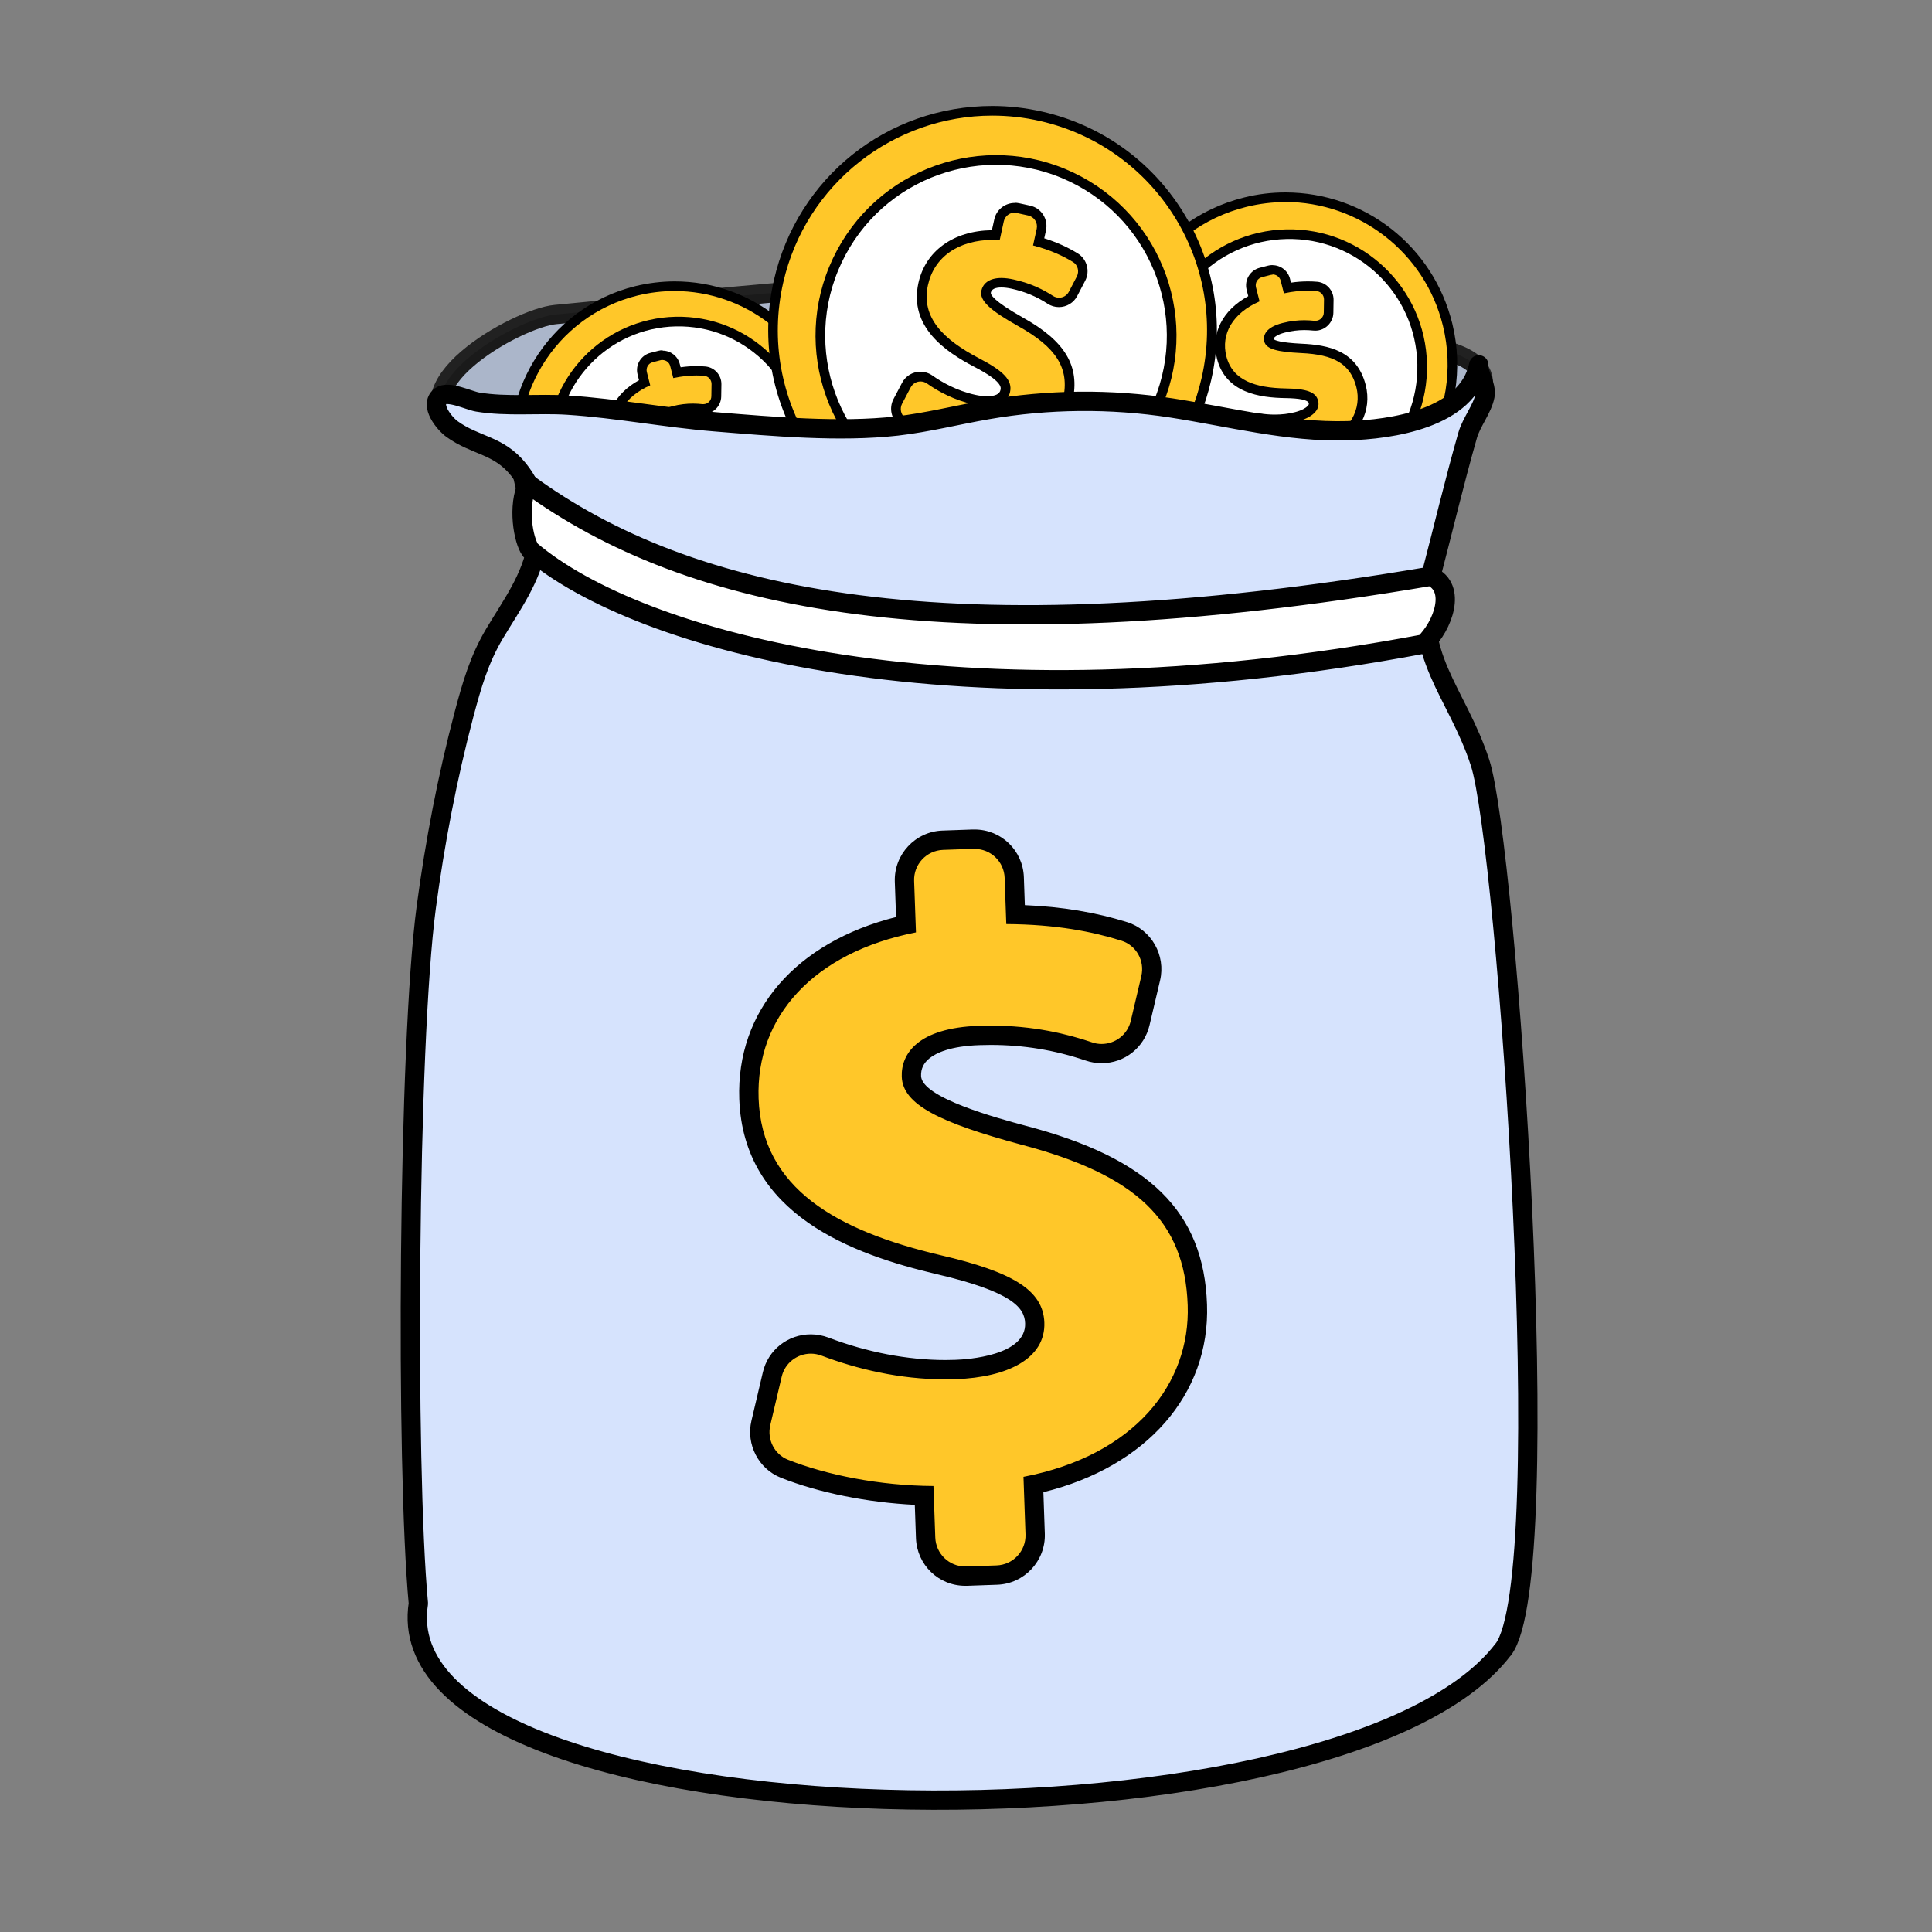
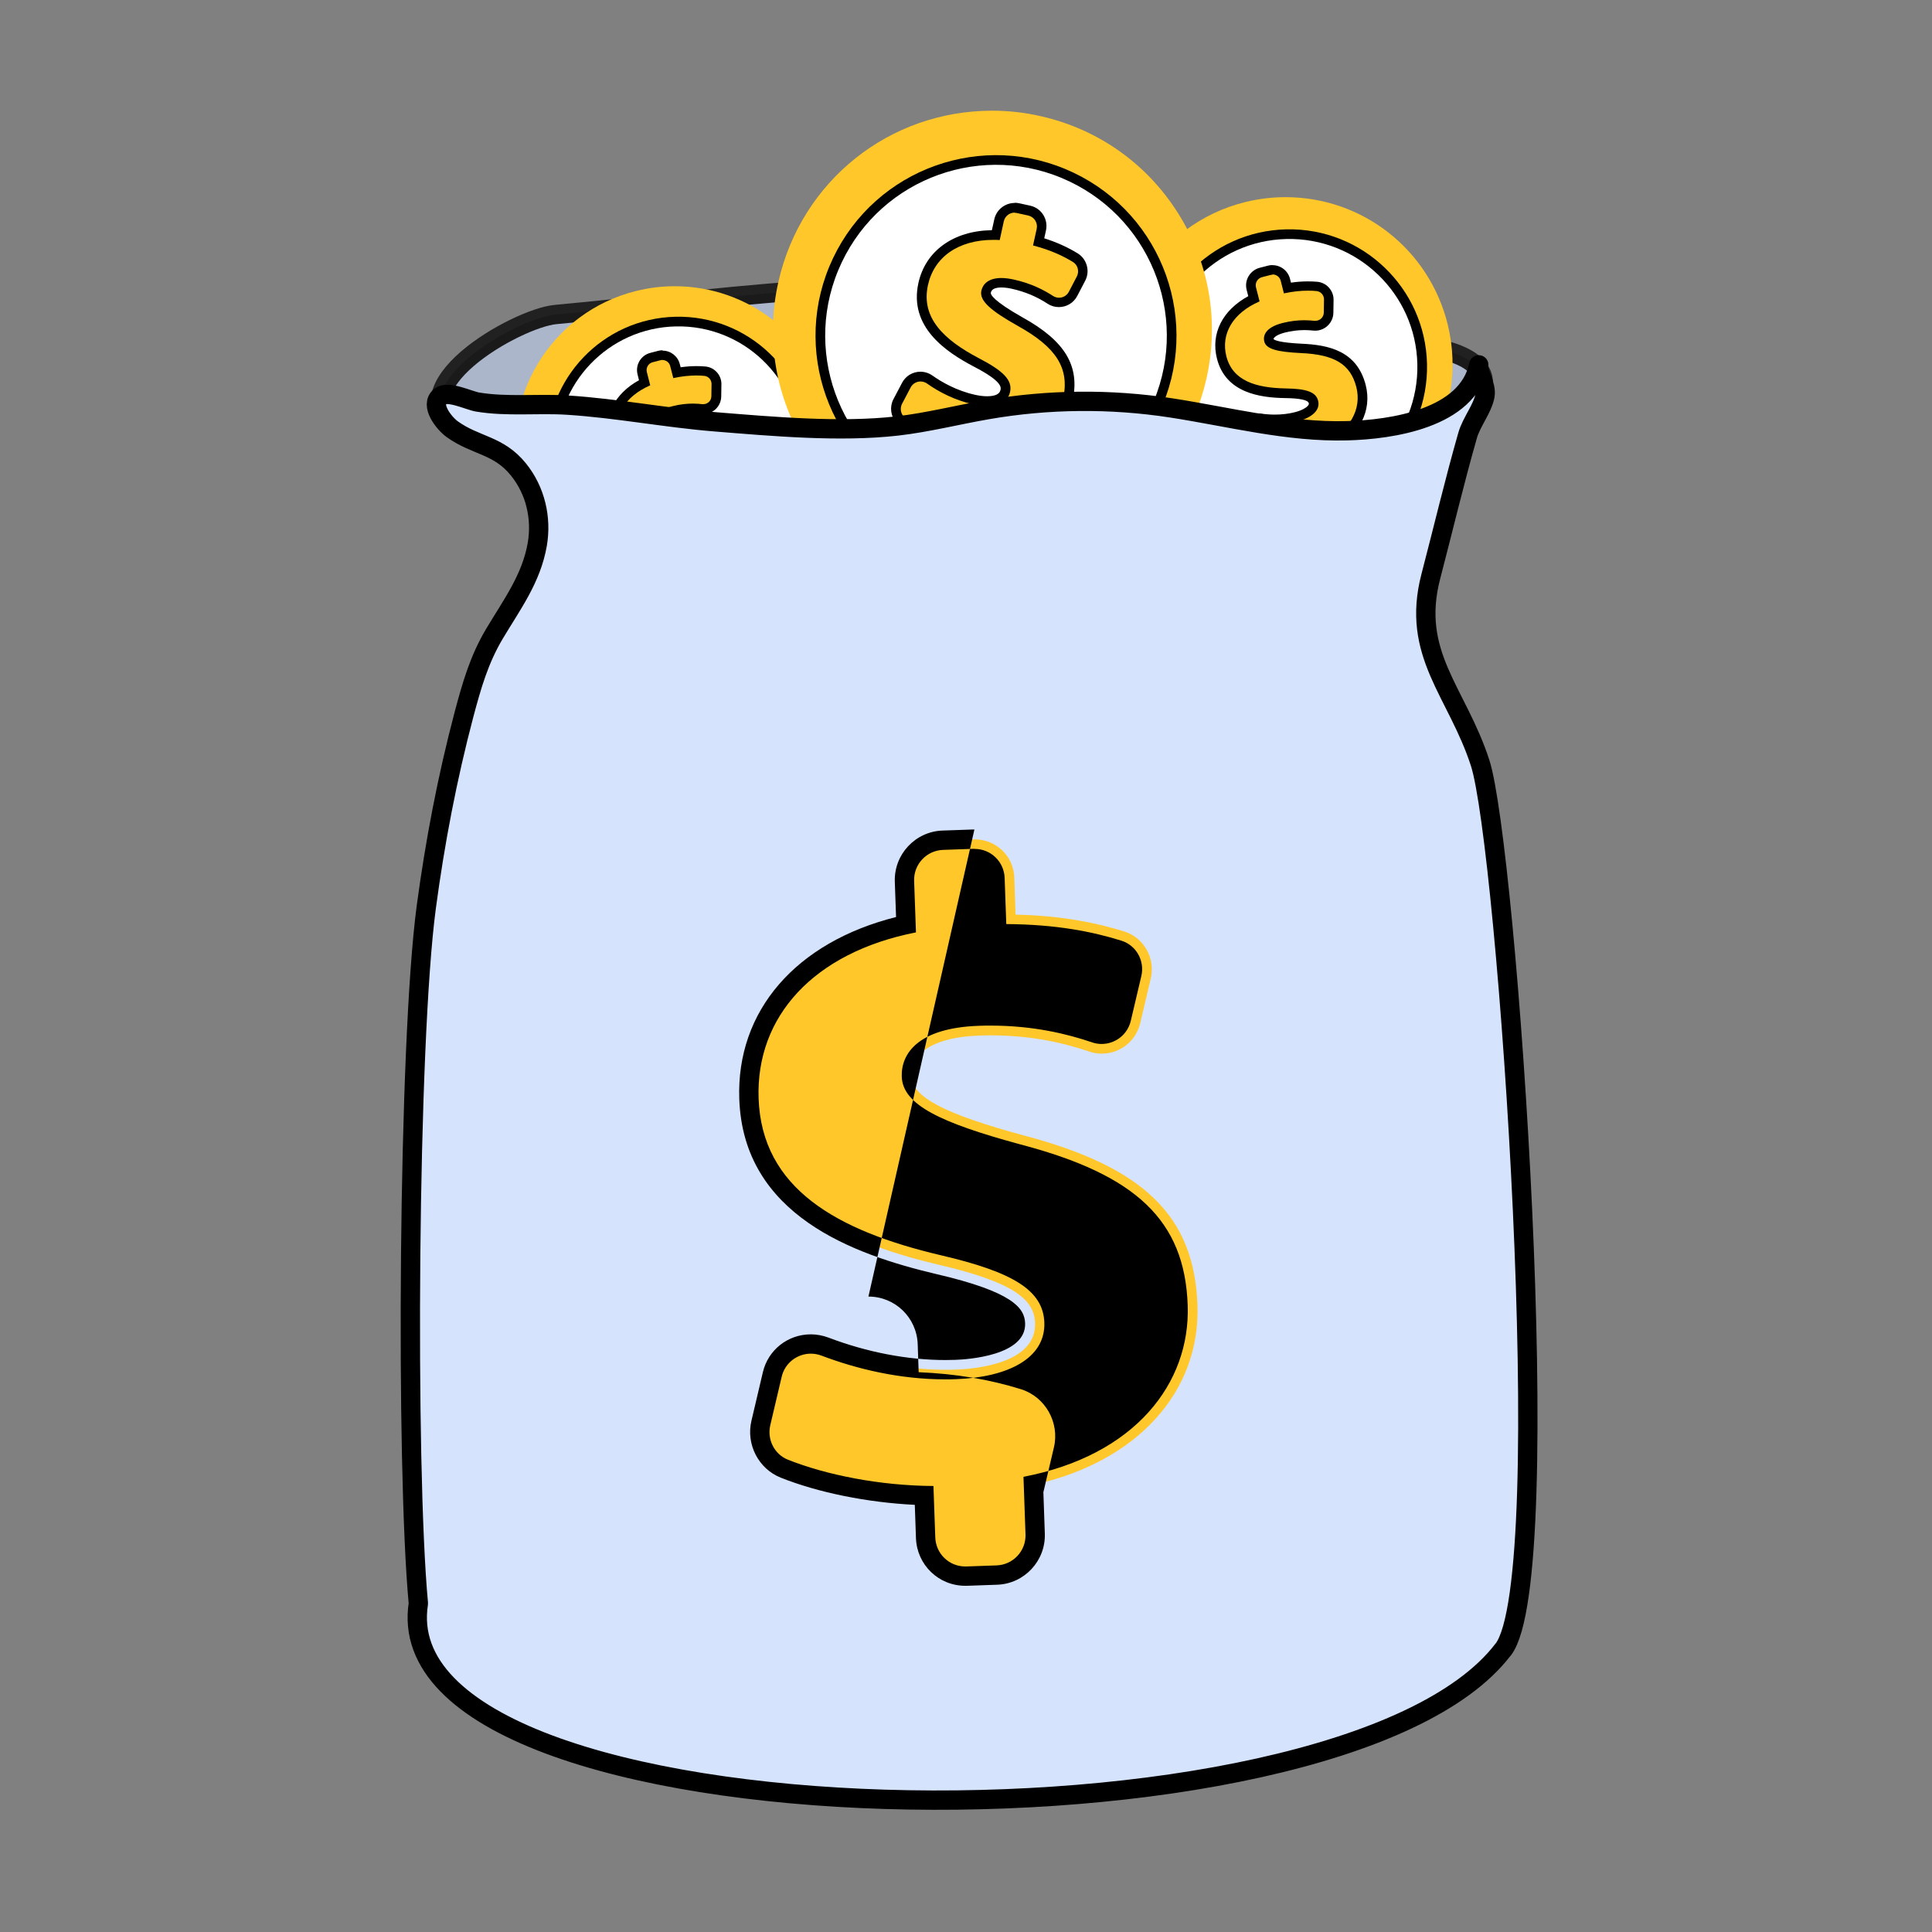
<svg xmlns="http://www.w3.org/2000/svg" id="Layer_1" data-name="Layer 1" viewBox="0 0 200 200">
  <rect x="0" y="0" width="200" height="200" fill="#808080" stroke="none" />
  <defs>
    <style>
      .cls-1 {
        fill: #ffc729;
      }

      .cls-2, .cls-3, .cls-4 {
        stroke-width: 2px;
      }

      .cls-2, .cls-3, .cls-5 {
        stroke: #000;
      }

      .cls-2, .cls-4 {
        fill: #d6e3fd;
        stroke-linecap: round;
        stroke-linejoin: round;
      }

      .cls-3, .cls-5 {
        fill: #fff;
        stroke-miterlimit: 10;
      }

      .cls-4 {
        stroke: #212121;
      }

      .cls-6 {
        opacity: .2;
      }
    </style>
  </defs>
  <g>
    <path class="cls-4" d="m83,48.35c4.3.42,8.63.85,12.92.41,4.22-.43,8.3-1.69,12.47-2.43,5.6-.99,11.37-1.06,16.99-.18,5.05.78,10.03,2.32,15.13,2.19,5.1-.13,10.61-2.42,12.65-7.1.25-.58.45-1.2.39-1.83-.18-1.81-2.26-2.68-4.01-3.16-20.31-5.5-41.49-7.42-62.48-6.4-9.88.48-19.76,1.81-29.55,2.71-4.05.37-17,7.75-9.8,12.22,1.82,1.13,6.41.71,8.54.92,2.97.29,5.95.59,8.92.88,5.95.59,11.89,1.17,17.84,1.76Z" />
    <path class="cls-6" d="m83,48.35c4.3.42,8.63.85,12.92.41,4.22-.43,8.3-1.69,12.47-2.43,5.6-.99,11.37-1.06,16.99-.18,5.05.78,10.03,2.32,15.13,2.19,5.1-.13,10.61-2.42,12.65-7.1.25-.58.45-1.2.39-1.83-.18-1.81-2.26-2.68-4.01-3.16-20.31-5.5-41.49-7.42-62.48-6.4-9.88.48-19.76,1.81-29.55,2.71-4.05.37-17,7.75-9.8,12.22,1.82,1.13,6.41.71,8.54.92,2.97.29,5.95.59,8.92.88,5.95.59,11.89,1.17,17.84,1.76Z" />
  </g>
  <g>
    <g>
      <path class="cls-1" d="m133.04,55.03c-7.99,0-14.89-5.42-16.79-13.19-2.27-9.27,3.42-18.66,12.69-20.93,1.36-.33,2.75-.5,4.13-.5,7.99,0,14.89,5.42,16.8,13.19,2.27,9.27-3.42,18.66-12.69,20.93-1.36.33-2.75.5-4.13.5Z" />
-       <path d="m133.06,20.91c7.56,0,14.43,5.14,16.31,12.81,2.21,9.02-3.31,18.12-12.32,20.33-1.34.33-2.69.49-4.01.49-7.56,0-14.43-5.14-16.31-12.81-2.21-9.02,3.31-18.11,12.32-20.32,1.34-.33,2.69-.49,4.01-.49m0-1h0c-1.43,0-2.86.17-4.25.52-9.54,2.34-15.39,12-13.06,21.53,1.96,7.99,9.07,13.57,17.28,13.57,1.43,0,2.86-.17,4.25-.52,9.54-2.34,15.39-12,13.06-21.53-1.96-7.99-9.06-13.57-17.28-13.57h0Z" />
    </g>
    <circle class="cls-5" cx="133.48" cy="37.98" r="13.75" transform="translate(-.8 2.93) rotate(-1.25)" />
    <g>
      <path class="cls-1" d="m135.53,49.38c-.63,0-1.17-.43-1.33-1.03l-.25-.99c-.75.13-1.53.2-2.28.2-.62,0-1.2-.04-1.72-.13-.66-.11-1.15-.7-1.13-1.38l.03-1.44c.01-.74.63-1.35,1.37-1.35.07,0,.14,0,.21.02.51.08,1.03.12,1.53.12.77,0,1.52-.09,2.23-.27.99-.25,1.99-.79,1.8-1.54-.11-.45-.54-.86-2.89-.89-2.44-.04-5.78-.48-6.6-3.71-.63-2.47.65-4.77,3.34-6.09l-.27-1.05c-.19-.73.26-1.48.99-1.67l.85-.22c.11-.03.22-.04.34-.04.63,0,1.17.42,1.33,1.03l.21.84c.74-.13,1.44-.2,2.12-.2.33,0,.64.02.92.04.71.06,1.25.67,1.24,1.39l-.02,1.33c-.01.74-.62,1.35-1.37,1.35-.05,0-.1,0-.16,0-.29-.03-.61-.06-.98-.06-.71,0-1.43.09-2.15.27-.52.13-1.71.53-1.51,1.31.15.58,1.86.74,3.34.81,3.68.16,5.54,1.33,6.19,3.91.64,2.51-.73,4.94-3.5,6.29l.31,1.22c.19.73-.26,1.48-.99,1.67l-.85.22c-.11.03-.22.04-.34.04Z" />
      <path d="m131.74,28.41c.39,0,.74.26.84.66l.33,1.3c.97-.21,1.79-.28,2.49-.28.32,0,.61.01.88.04.45.04.79.43.78.88l-.02,1.34c0,.48-.4.86-.87.86-.03,0-.07,0-.1,0-.3-.03-.65-.06-1.04-.06-.65,0-1.41.07-2.27.29-1.73.44-2.04,1.28-1.88,1.92.2.79,1.38,1.07,3.8,1.19,3.45.15,5.12,1.14,5.73,3.53.56,2.2-.57,4.58-3.6,5.88l.41,1.62c.12.47-.16.94-.63,1.06l-.85.22c-.07.02-.14.03-.22.03-.39,0-.74-.26-.84-.66l-.37-1.45c-.89.19-1.81.28-2.65.28-.6,0-1.15-.04-1.64-.12-.42-.07-.72-.45-.72-.87l.03-1.44c0-.48.41-.85.87-.85.04,0,.09,0,.13.01.5.07,1.04.12,1.61.12.75,0,1.55-.08,2.35-.28,1.46-.37,2.42-1.14,2.16-2.15-.23-.91-1.21-1.24-3.37-1.27-3.09-.06-5.48-.79-6.13-3.33-.58-2.3.65-4.47,3.44-5.68l-.37-1.45c-.12-.47.16-.94.63-1.06l.85-.22c.07-.02.14-.03.22-.03m0-1c-.16,0-.31.02-.46.06l-.85.22c-.48.12-.89.43-1.15.86-.26.43-.33.93-.21,1.42l.17.66c-2.67,1.45-3.9,3.87-3.24,6.47.91,3.56,4.47,4.04,7.08,4.08,1.5.02,2.34.2,2.42.52.02.07.04.16-.15.34-.15.14-.51.4-1.28.6-.66.17-1.37.25-2.1.25-.48,0-.97-.04-1.46-.11-.09-.01-.19-.02-.28-.02-1.02,0-1.86.82-1.87,1.84l-.03,1.44c-.02.92.65,1.73,1.55,1.88.55.09,1.16.14,1.81.14s1.28-.05,1.91-.13l.14.55c.21.83.96,1.41,1.81,1.41.16,0,.31-.02.46-.06l.85-.22c1-.25,1.61-1.27,1.35-2.27l-.21-.83c2.75-1.48,4.07-4.03,3.4-6.67-.91-3.57-3.87-4.17-6.66-4.29-2.2-.11-2.74-.35-2.88-.47,0-.04,0-.08.05-.14.08-.1.34-.34,1.11-.54.67-.17,1.36-.26,2.02-.26.31,0,.61.02.93.05.07,0,.14.01.21.01,1.01,0,1.85-.83,1.87-1.84l.02-1.33c.02-.98-.73-1.81-1.69-1.89-.33-.03-.64-.04-.97-.04-.57,0-1.15.04-1.75.13l-.1-.4c-.21-.83-.96-1.41-1.81-1.41h0Z" />
    </g>
  </g>
  <g>
    <g>
      <path class="cls-1" d="m69.82,62.67c-7.62,0-14.21-5.18-16.03-12.59-2.17-8.85,3.26-17.81,12.11-19.97,1.3-.32,2.62-.48,3.95-.48,7.62,0,14.21,5.18,16.03,12.59,1.05,4.29.37,8.72-1.92,12.5-2.29,3.77-5.91,6.43-10.19,7.48-1.3.32-2.62.48-3.95.48Z" />
-       <path d="m69.84,30.13c7.21,0,13.75,4.9,15.54,12.21,2.11,8.59-3.15,17.26-11.74,19.37-1.28.31-2.56.46-3.83.46-7.21,0-13.75-4.9-15.54-12.21-2.11-8.59,3.15-17.26,11.74-19.37,1.28-.31,2.56-.46,3.83-.46m0-1h0c-1.36,0-2.73.17-4.06.49-9.11,2.23-14.71,11.47-12.48,20.58,1.87,7.64,8.66,12.97,16.52,12.97,1.36,0,2.73-.17,4.06-.49,4.41-1.08,8.14-3.82,10.5-7.71,2.36-3.89,3.06-8.46,1.98-12.87-1.87-7.64-8.66-12.97-16.51-12.97h0Z" />
    </g>
    <circle class="cls-5" cx="70.24" cy="46.39" r="13.11" transform="translate(-1 1.55) rotate(-1.25)" />
    <g>
      <path class="cls-1" d="m72.2,57.28c-.61,0-1.14-.41-1.29-1l-.24-.93c-.71.12-1.45.18-2.16.18-.59,0-1.14-.04-1.64-.12-.64-.11-1.11-.68-1.1-1.33l.02-1.38c.01-.72.61-1.31,1.33-1.31.07,0,.13,0,.2.02.49.07.98.11,1.46.11.74,0,1.45-.09,2.11-.26.62-.16,1.12-.4,1.42-.68.34-.32.32-.59.27-.77-.11-.42-.51-.8-2.73-.83-2.34-.04-5.53-.46-6.32-3.55-.6-2.36.61-4.56,3.18-5.82l-.25-.98c-.09-.34-.04-.7.15-1.01s.47-.52.82-.61l.81-.21c.11-.03.22-.04.33-.04.61,0,1.14.41,1.29,1l.2.78c.7-.12,1.36-.19,2-.19.32,0,.61.02.89.04.68.06,1.21.65,1.2,1.35l-.02,1.27c-.01.72-.61,1.31-1.33,1.31h-.15c-.27-.04-.58-.06-.93-.06-.68,0-1.36.09-2.04.26-.69.18-1.18.44-1.36.76-.09.14-.11.3-.07.47.14.55,1.87.69,3.16.76,3.52.15,5.29,1.27,5.92,3.75.61,2.4-.69,4.72-3.33,6.01l.29,1.14c.18.71-.25,1.44-.96,1.62l-.81.21c-.11.03-.22.04-.33.04Z" />
      <path d="m68.58,37.27c.37,0,.71.25.8.63l.32,1.24c.93-.2,1.71-.27,2.37-.27.3,0,.58.01.84.04.43.04.75.41.75.84l-.02,1.27c0,.46-.38.82-.83.82-.03,0-.06,0-.09,0-.29-.03-.62-.06-.99-.06-.62,0-1.35.07-2.16.28-1.65.42-1.94,1.22-1.79,1.83.19.75,1.31,1.02,3.62,1.13,3.29.14,4.88,1.09,5.46,3.37.53,2.09-.54,4.37-3.43,5.6l.39,1.55c.11.44-.16.9-.6,1.01l-.81.21c-.07.02-.14.03-.21.03-.37,0-.71-.25-.8-.63l-.35-1.38c-.85.18-1.72.26-2.53.26-.57,0-1.1-.04-1.57-.12-.4-.07-.69-.43-.68-.83l.02-1.38c0-.46.39-.81.83-.81.04,0,.08,0,.13,0,.48.07.99.11,1.53.11.72,0,1.48-.08,2.24-.27,1.39-.35,2.3-1.09,2.06-2.05-.22-.87-1.15-1.18-3.21-1.21-2.94-.05-5.22-.75-5.84-3.17-.56-2.19.62-4.26,3.28-5.42l-.35-1.38c-.11-.44.16-.9.6-1.01l.81-.21c.07-.02.14-.03.21-.03m0-1c-.15,0-.3.02-.45.06l-.81.21c-.47.12-.87.42-1.12.84s-.32.91-.2,1.39l.15.6c-2.54,1.4-3.71,3.71-3.08,6.2.87,3.43,4.29,3.88,6.79,3.93,1.94.03,2.23.33,2.26.46.01.06.03.13-.13.28-.23.22-.67.42-1.2.56-.63.16-1.3.24-1.99.24-.46,0-.92-.03-1.39-.1-.09-.01-.18-.02-.27-.02-.99,0-1.82.81-1.83,1.8l-.02,1.38c-.02.9.64,1.69,1.52,1.84.53.09,1.11.13,1.73.13s1.19-.04,1.78-.12l.12.49c.21.81.94,1.38,1.77,1.38.15,0,.3-.02.45-.06l.81-.21c.47-.12.87-.42,1.12-.84.25-.42.32-.91.2-1.39l-.19-.76c2.62-1.43,3.88-3.86,3.23-6.39-.87-3.43-3.72-4.01-6.39-4.12-1.98-.1-2.54-.31-2.69-.42.02-.16.4-.41,1.07-.58.64-.16,1.28-.24,1.92-.24.29,0,.58.02.88.05.07,0,.14.01.21.01.99,0,1.81-.81,1.83-1.8l.02-1.27c.02-.95-.71-1.77-1.66-1.85-.31-.03-.62-.04-.93-.04-.53,0-1.07.04-1.63.12l-.09-.34c-.21-.81-.94-1.38-1.77-1.38h0Z" />
    </g>
  </g>
  <g>
    <g>
      <path class="cls-1" d="m102.76,56.91c-1.7,0-3.41-.19-5.08-.58-5.92-1.35-10.95-4.92-14.18-10.06-3.23-5.14-4.26-11.23-2.91-17.14,2.37-10.4,11.47-17.67,22.12-17.67,1.7,0,3.41.19,5.08.58,5.92,1.35,10.95,4.92,14.18,10.06s4.26,11.22,2.91,17.14c-2.37,10.4-11.47,17.67-22.12,17.67Z" />
-       <path d="m102.72,11.97c1.64,0,3.3.18,4.96.56,11.96,2.73,19.44,14.64,16.71,26.6-2.35,10.3-11.51,17.28-21.64,17.28-1.64,0-3.3-.18-4.96-.56-11.96-2.73-19.44-14.64-16.71-26.6,2.35-10.3,11.51-17.28,21.64-17.28m0-1h0c-10.89,0-20.19,7.42-22.61,18.05-2.85,12.48,4.99,24.95,17.47,27.8,1.71.39,3.45.59,5.19.59,10.89,0,20.19-7.42,22.61-18.05,1.38-6.05.32-12.27-2.98-17.52-3.3-5.25-8.45-8.9-14.49-10.28-1.71-.39-3.45-.59-5.19-.59h0Z" />
    </g>
    <circle class="cls-5" cx="103.1" cy="34.75" r="18.18" transform="translate(27.52 113) rotate(-64.62)" />
    <g>
      <path class="cls-1" d="m100.72,49.71c-.12,0-.24-.01-.36-.04l-1.13-.25c-.43-.09-.8-.35-1.04-.72-.24-.37-.32-.81-.22-1.25l.32-1.47c-1.78-.52-3.57-1.37-4.87-2.32-.65-.47-.85-1.37-.48-2.09l.88-1.69c.29-.55.85-.88,1.46-.88.34,0,.68.11.96.31,1,.71,2.61,1.64,4.59,2.07.49.11.94.16,1.35.16.75,0,1.69-.18,1.88-1.04.17-.76-.28-1.55-2.97-2.95-2.81-1.48-6.44-3.92-5.52-8.12.7-3.18,3.41-5.09,7.27-5.09.08,0,.17,0,.26,0l.33-1.52c.17-.75.84-1.3,1.61-1.3.12,0,.24.01.35.04l1.14.25c.89.2,1.45,1.08,1.26,1.97l-.28,1.27c1.43.41,2.68.95,3.8,1.65.73.45.98,1.4.58,2.16l-.82,1.57c-.29.55-.85.89-1.47.89-.32,0-.63-.09-.9-.27-1.2-.78-2.46-1.31-3.88-1.62-.44-.1-.83-.14-1.18-.14-.63,0-1.41.16-1.58.92-.15.69.91,1.62,3.54,3.11,4.24,2.36,5.67,4.71,4.92,8.12-.71,3.23-3.59,5.23-7.51,5.23-.11,0-.21,0-.32,0l-.38,1.75c-.16.75-.84,1.3-1.61,1.3Z" />
      <path d="m105.05,22.03c.08,0,.16,0,.25.03l1.14.25c.62.14,1.01.75.88,1.37l-.38,1.73c1.85.48,3.13,1.1,4.13,1.71.51.31.68.97.4,1.51l-.82,1.57c-.21.4-.61.62-1.02.62-.21,0-.43-.06-.63-.19-.91-.59-2.22-1.29-4.05-1.69-.49-.11-.92-.16-1.29-.16-1.35,0-1.92.64-2.07,1.31-.23,1.05.99,2.08,3.78,3.65,3.99,2.22,5.38,4.38,4.68,7.57-.61,2.76-3.09,4.84-7.03,4.84-.23,0-.47,0-.71-.02l-.47,2.16c-.12.54-.59.91-1.12.91-.08,0-.17,0-.25-.03l-1.14-.25c-.62-.14-1.01-.75-.88-1.37l.42-1.93c-2-.52-3.88-1.43-5.16-2.36-.46-.33-.59-.96-.33-1.46l.89-1.69c.21-.4.61-.62,1.02-.62.23,0,.47.07.67.21,1.27.9,2.91,1.74,4.77,2.15.52.11,1.01.17,1.46.17,1.24,0,2.15-.45,2.37-1.44.27-1.22-.69-2.18-3.23-3.5-3.62-1.9-6.01-4.18-5.27-7.56.63-2.89,3.12-4.69,6.78-4.69.21,0,.43,0,.65.02l.42-1.93c.12-.54.59-.91,1.12-.91m0-1c-1,0-1.89.71-2.1,1.69l-.25,1.13c-3.97.05-6.88,2.14-7.61,5.48-.99,4.53,2.82,7.11,5.78,8.66,2.91,1.51,2.78,2.13,2.72,2.4-.09.43-.56.65-1.39.65-.37,0-.79-.05-1.24-.15-1.9-.42-3.45-1.31-4.41-1.99-.37-.26-.8-.4-1.25-.4-.8,0-1.53.44-1.9,1.15l-.89,1.69c-.49.94-.22,2.11.63,2.73,1.23.9,2.89,1.71,4.57,2.25l-.22,1.02c-.12.56-.02,1.14.29,1.62.31.48.79.82,1.35.94l1.14.25c.15.03.31.05.46.05,1,0,1.89-.71,2.1-1.69l.3-1.35c4.13-.03,7.16-2.18,7.92-5.62.79-3.62-.75-6.21-5.17-8.66-3.09-1.75-3.33-2.38-3.29-2.57.08-.35.44-.53,1.09-.53.31,0,.67.04,1.07.13,1.35.3,2.57.8,3.71,1.55.35.23.76.35,1.17.35.8,0,1.54-.44,1.91-1.16l.82-1.57c.52-.99.18-2.23-.76-2.82-1.04-.64-2.18-1.16-3.48-1.57l.18-.82c.25-1.16-.48-2.31-1.64-2.56l-1.14-.25c-.15-.03-.31-.05-.46-.05h0Z" />
    </g>
  </g>
  <path class="cls-2" d="m155.62,170.75c5.73-7.53.37-83.26-2.4-91.78-2.38-7.34-7.21-11.24-5.1-19.31,1.27-4.86,2.43-9.77,3.81-14.6.39-1.37,1.53-2.73,1.79-4.08.21-1.11-.79-2.47-.64-3.21-1.14,5.57-9.06,6.7-13.62,6.82-6.14.17-12.17-1.43-18.2-2.36-6.3-.97-12.76-.91-19.04.18-3.13.54-6.21,1.33-9.36,1.69-5.93.67-12.83.05-18.79-.43-5.12-.41-10.17-1.4-15.3-1.73-3.1-.2-6.25.19-9.33-.32-.9-.15-3.05-1.22-3.85-.6-1.16.91.41,2.82,1.21,3.4,2.44,1.76,4.8,1.61,6.87,4.18,1.75,2.17,2.42,5.01,1.95,7.75-.62,3.56-2.63,6.23-4.43,9.25-1.59,2.67-2.35,5.33-3.16,8.37-1.73,6.55-3,13.21-3.9,19.92-1.89,14.16-2.15,57.88-.82,72.1-3.97,25.34,95.26,27.14,112.3,4.76Z" />
-   <path class="cls-3" d="m54.65,50.08c16.66,12.14,43.38,18.06,93.47,9.57,2.71,1.18,1.27,5.13-.69,7.01-48.32,9.09-81.44-.24-92.52-9.71-.73-.99-1.39-4.58-.26-6.87Z" />
  <g>
    <path class="cls-1" d="m99.95,163.18c-2.22,0-4.02-1.74-4.1-3.96l-.15-4.38c-5.05-.14-10.39-1.16-14.47-2.78-1.85-.74-2.9-2.77-2.43-4.74l1.18-5.01c.44-1.86,2.08-3.16,4-3.16.5,0,1,.09,1.48.27,4.11,1.56,8.42,2.38,12.46,2.38.35,0,.7,0,1.05-.02,1.96-.07,8.33-.62,8.18-4.82-.08-2.25-1.81-4.14-10-6.04-8.22-1.95-19.19-5.84-19.59-17.17-.31-8.85,5.9-15.7,16.26-18.02l-.16-4.49c-.04-1.1.35-2.14,1.1-2.94s1.76-1.26,2.86-1.3l3.28-.11c2.22,0,4.03,1.74,4.1,3.96l.13,3.83c4.12.09,7.81.67,11.26,1.75,2.02.63,3.22,2.76,2.74,4.84l-1.09,4.63c-.44,1.87-2.08,3.17-3.99,3.17-.45,0-.89-.07-1.32-.22-3.32-1.13-6.65-1.67-10.17-1.67-.38,0-.77,0-1.17.02-2.63.09-4.63.65-5.81,1.61-.84.69-1.25,1.58-1.22,2.63.07,2.12,3.43,3.88,11.58,6.09,12.48,3.28,17.7,8.37,18.02,17.58.31,9.03-6.32,16.25-16.97,18.59l.18,5.12c.08,2.26-1.7,4.17-3.96,4.25l-3.28.11Z" />
-     <path d="m100.9,87.88c1.67,0,3.04,1.32,3.1,3l.17,4.78c5.15.03,8.92.78,11.92,1.72,1.54.48,2.43,2.09,2.06,3.66l-1.09,4.63c-.34,1.45-1.62,2.4-3.02,2.4-.33,0-.67-.05-1-.17-2.54-.86-6.04-1.73-10.49-1.73-.39,0-.8,0-1.21.02-6.35.22-8.07,2.91-7.99,5.27.1,2.9,3.98,4.76,12.32,7.02,11.91,3.13,16.98,7.85,17.28,16.65.28,8.07-5.45,15.53-17,17.75l.21,5.96c.06,1.71-1.28,3.15-3,3.21l-3.13.11s-.07,0-.11,0c-1.67,0-3.04-1.32-3.1-3l-.19-5.33c-5.56-.03-11.1-1.15-15.06-2.72-1.41-.56-2.18-2.1-1.83-3.58l1.18-5.01c.34-1.45,1.63-2.39,3.02-2.39.37,0,.75.07,1.12.21,3.65,1.38,8.07,2.45,12.81,2.45.36,0,.73,0,1.09-.02,5.35-.19,9.28-2.14,9.15-5.86-.12-3.35-3.27-5.24-10.77-6.98-10.71-2.53-18.49-6.89-18.81-16.23-.29-8.43,5.65-15.09,16.29-17.18l-.19-5.33c-.06-1.71,1.28-3.15,3-3.21l3.13-.11s.07,0,.11,0m0-2c-.06,0-.12,0-.18,0l-3.13.11c-2.81.1-5.02,2.47-4.93,5.28l.13,3.67c-10.37,2.61-16.55,9.71-16.23,18.84.42,12.02,11.81,16.09,20.35,18.11,8.03,1.86,9.18,3.55,9.24,5.1.12,3.36-5.99,3.75-7.22,3.79-.34.01-.68.02-1.02.02-3.92,0-8.11-.8-12.11-2.32-.59-.22-1.21-.34-1.83-.34-2.38,0-4.43,1.61-4.97,3.93l-1.18,5.01c-.58,2.45.73,4.98,3.04,5.9,3.92,1.56,8.99,2.57,13.87,2.81l.12,3.45c.1,2.76,2.34,4.93,5.1,4.93.06,0,.12,0,.18,0l3.13-.11c2.81-.1,5.02-2.47,4.93-5.28l-.15-4.3c10.67-2.63,17.26-10.11,16.94-19.42-.33-9.61-5.95-15.15-18.77-18.51-2.93-.79-10.75-2.9-10.83-5.15-.03-.73.25-1.33.85-1.82.7-.57,2.17-1.28,5.21-1.38.39-.01.76-.02,1.14-.02,3.41,0,6.63.53,9.85,1.62.53.18,1.08.27,1.64.27,2.38,0,4.42-1.62,4.96-3.94l1.09-4.63c.61-2.59-.89-5.24-3.41-6.03-3.27-1.02-6.75-1.6-10.59-1.76l-.1-2.9c-.1-2.76-2.34-4.93-5.1-4.93h0Z" />
+     <path d="m100.9,87.88c1.67,0,3.04,1.32,3.1,3l.17,4.78c5.15.03,8.92.78,11.92,1.72,1.54.48,2.43,2.09,2.06,3.66l-1.09,4.63c-.34,1.45-1.62,2.4-3.02,2.4-.33,0-.67-.05-1-.17-2.54-.86-6.04-1.73-10.49-1.73-.39,0-.8,0-1.21.02-6.35.22-8.07,2.91-7.99,5.27.1,2.9,3.98,4.76,12.32,7.02,11.91,3.13,16.98,7.85,17.28,16.65.28,8.07-5.45,15.53-17,17.75l.21,5.96c.06,1.71-1.28,3.15-3,3.21l-3.13.11s-.07,0-.11,0c-1.67,0-3.04-1.32-3.1-3l-.19-5.33c-5.56-.03-11.1-1.15-15.06-2.72-1.41-.56-2.18-2.1-1.83-3.58l1.18-5.01c.34-1.45,1.63-2.39,3.02-2.39.37,0,.75.07,1.12.21,3.65,1.38,8.07,2.45,12.81,2.45.36,0,.73,0,1.09-.02,5.35-.19,9.28-2.14,9.15-5.86-.12-3.35-3.27-5.24-10.77-6.98-10.71-2.53-18.49-6.89-18.81-16.23-.29-8.43,5.65-15.09,16.29-17.18l-.19-5.33c-.06-1.71,1.28-3.15,3-3.21l3.13-.11s.07,0,.11,0m0-2c-.06,0-.12,0-.18,0l-3.13.11c-2.81.1-5.02,2.47-4.93,5.28l.13,3.67c-10.37,2.61-16.55,9.71-16.23,18.84.42,12.02,11.81,16.09,20.35,18.11,8.03,1.86,9.18,3.55,9.24,5.1.12,3.36-5.99,3.75-7.22,3.79-.34.01-.68.02-1.02.02-3.92,0-8.11-.8-12.11-2.32-.59-.22-1.21-.34-1.83-.34-2.38,0-4.43,1.61-4.97,3.93l-1.18,5.01c-.58,2.45.73,4.98,3.04,5.9,3.92,1.56,8.99,2.57,13.87,2.81l.12,3.45c.1,2.76,2.34,4.93,5.1,4.93.06,0,.12,0,.18,0l3.13-.11c2.81-.1,5.02-2.47,4.93-5.28l-.15-4.3l1.09-4.63c.61-2.59-.89-5.24-3.41-6.03-3.27-1.02-6.75-1.6-10.59-1.76l-.1-2.9c-.1-2.76-2.34-4.93-5.1-4.93h0Z" />
  </g>
</svg>